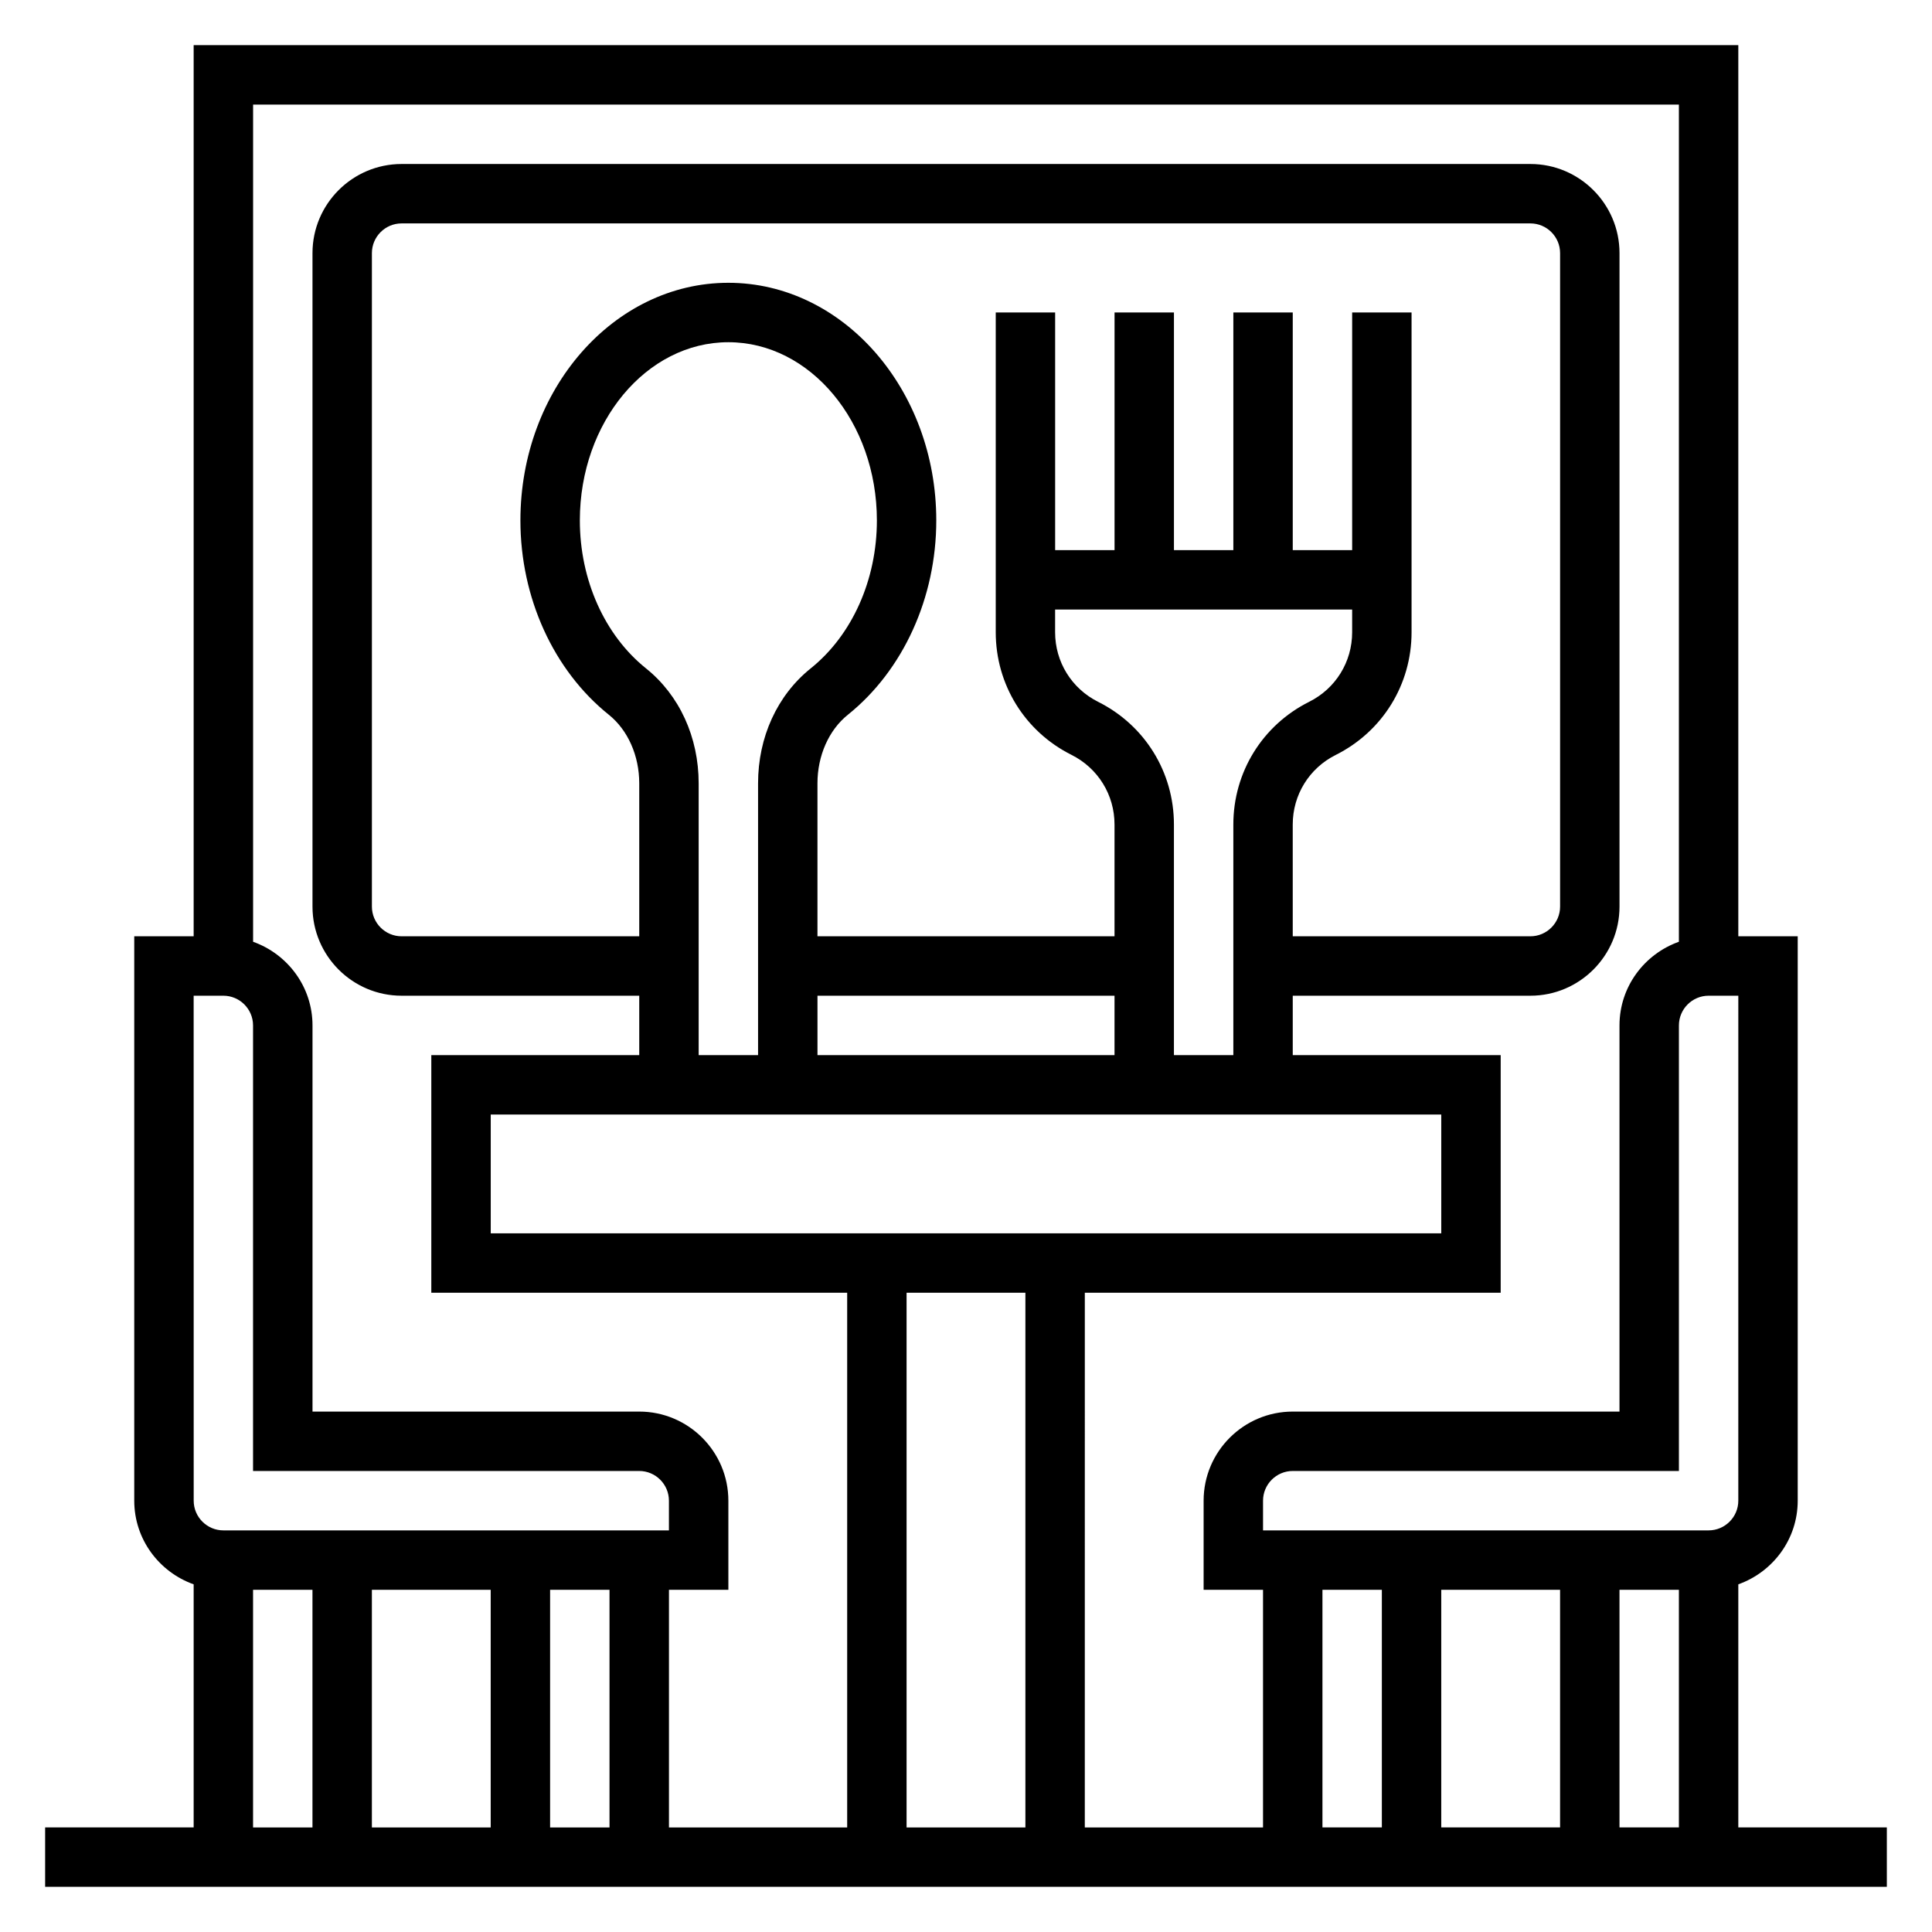
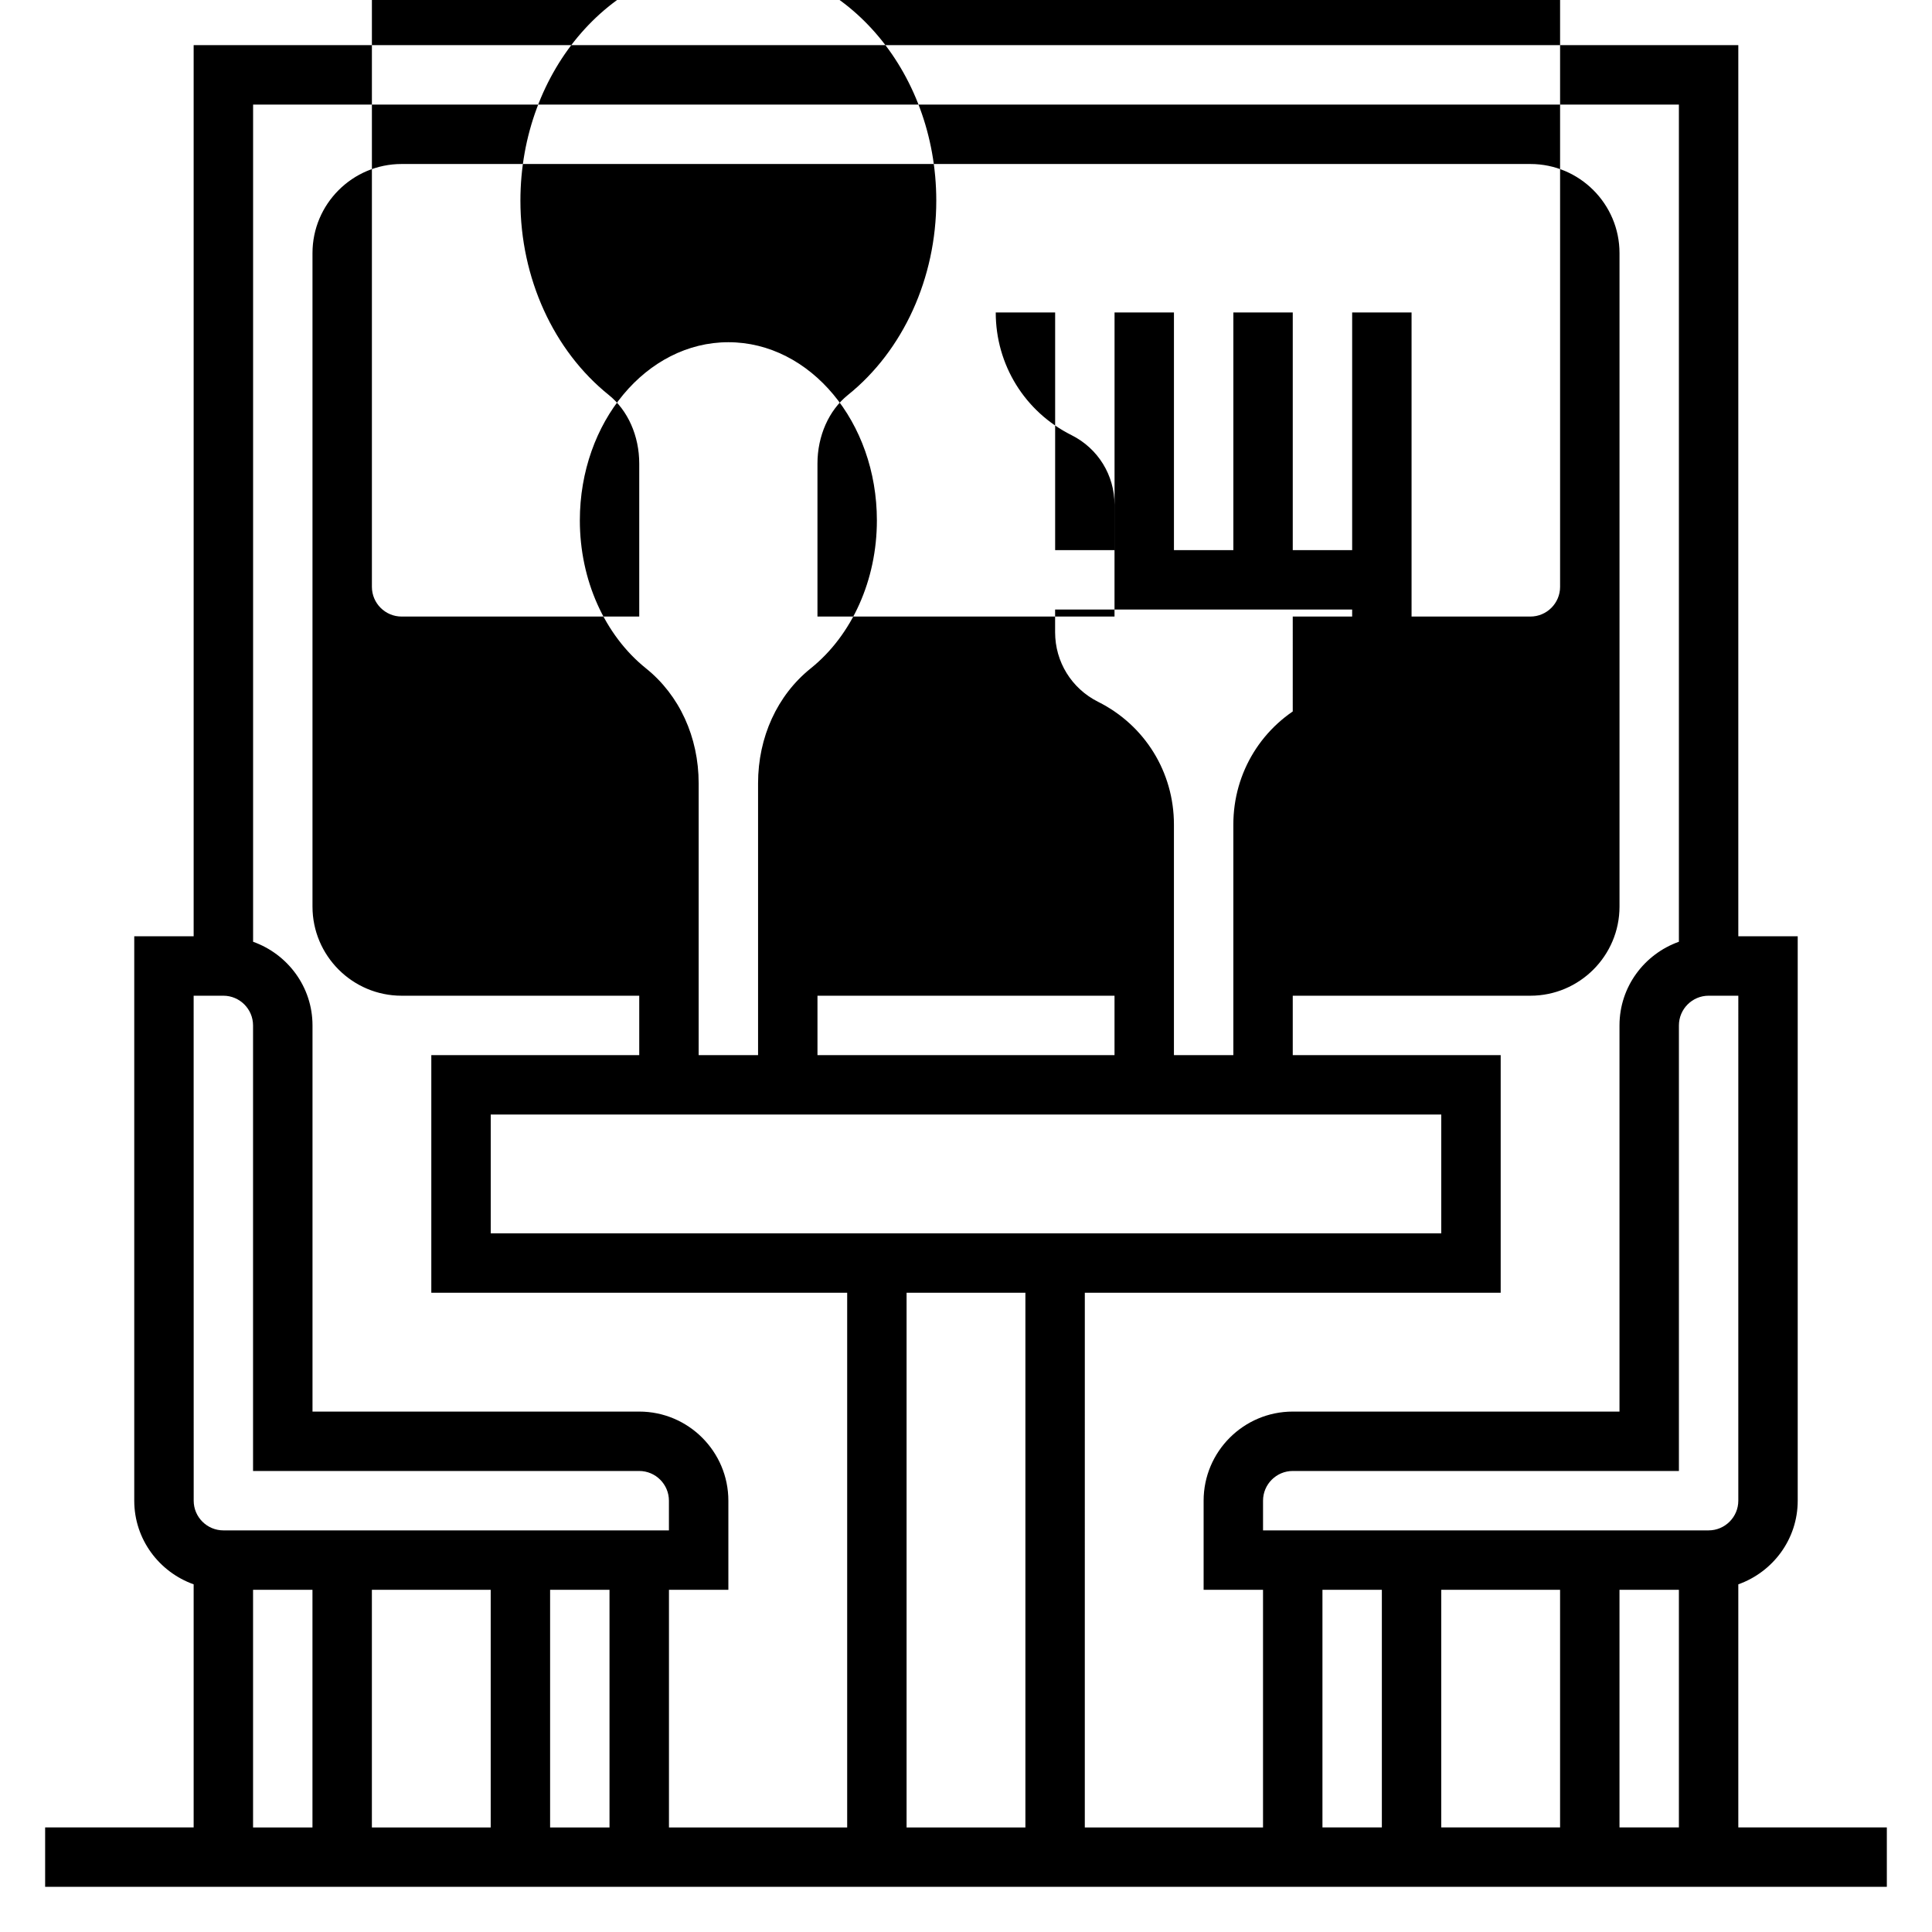
<svg xmlns="http://www.w3.org/2000/svg" fill="#000000" width="800px" height="800px" version="1.1" viewBox="144 144 512 512">
-   <path d="m604.67 628.29v-64.426c9.141-3.258 15.742-11.918 15.742-22.168v-149.57h-15.742v-236.16h-409.35v236.16h-15.742v149.57c0 10.25 6.606 18.91 15.742 22.168v64.426h-39.359v15.742h488.07v-15.742zm-94.465-62.977v62.977h-15.742v-62.977zm15.742 0h31.488v62.977h-31.488zm47.234 0h15.742v62.977h-15.742zm31.488-23.617c0 4.336-3.535 7.871-7.871 7.871h-118.08v-7.871c0-4.336 3.535-7.871 7.871-7.871h102.34v-118.08c0-4.336 3.535-7.871 7.871-7.871h7.871zm-15.746-369.98v221.86c-9.141 3.258-15.742 11.918-15.742 22.168v102.34h-86.594c-13.02 0-23.617 10.598-23.617 23.617v23.617h15.742v62.977h-47.23l0.004-141.7h110.21v-62.977h-55.105v-15.742h62.977c13.02 0 23.617-10.598 23.617-23.617v-173.18c0-13.02-10.598-23.617-23.617-23.617h-299.14c-13.02 0-23.617 10.598-23.617 23.617v173.18c0 13.02 10.598 23.617 23.617 23.617h62.977v15.742h-55.105v62.977h110.21v141.7h-47.23v-62.977h15.742v-23.617c0-13.02-10.598-23.617-23.617-23.617l-86.59 0.004v-102.34c0-10.25-6.606-18.91-15.742-22.168v-221.86zm-133.82 251.9v-61.117c0-13.855-7.699-26.316-20.098-32.512-7.019-3.519-11.391-10.578-11.391-18.438v-6.012h78.719v6.016c0 7.856-4.367 14.918-11.391 18.43-12.395 6.199-20.094 18.66-20.094 32.516v61.117zm-94.465-15.742h78.719v15.742h-78.719zm125.95-45.375c0-7.856 4.367-14.918 11.391-18.43 12.398-6.203 20.098-18.656 20.098-32.512v-84.742h-15.742v62.977h-15.742v-62.977h-15.742v62.977h-15.742v-62.977h-15.742v62.977h-15.742v-62.977h-15.742v84.734c0 13.855 7.699 26.316 20.098 32.512 7.008 3.519 11.379 10.582 11.379 18.438v29.629h-78.723v-40.539c0-7.328 3.016-14.121 8.055-18.168 14.672-11.777 23.434-31.023 23.434-51.5 0-34.723-24.719-62.977-55.105-62.977s-55.105 28.254-55.105 62.977c0 20.477 8.762 39.723 23.426 51.492 5.051 4.055 8.066 10.84 8.066 18.176v40.539h-62.977c-4.336 0-7.871-3.535-7.871-7.871v-173.18c0-4.336 3.535-7.871 7.871-7.871h299.14c4.336 0 7.871 3.535 7.871 7.871v173.18c0 4.336-3.535 7.871-7.871 7.871h-62.977zm-171.39-41.367c-10.98-8.809-17.535-23.465-17.535-39.211 0-26.047 17.656-47.23 39.359-47.23 21.703 0 39.359 21.184 39.359 47.23 0 15.742-6.559 30.402-17.539 39.211-8.863 7.117-13.949 18.215-13.949 30.457v72.027h-15.742v-72.027c-0.004-12.242-5.086-23.34-13.953-30.457zm210.75 118.23v31.488h-251.9v-31.488zm-110.21 47.23v141.7h-31.488v-141.7zm-141.7 78.723v62.977h-31.488v-62.977zm15.742 0h15.742v62.977h-15.742zm-94.465-157.44h7.871c4.336 0 7.871 3.535 7.871 7.871v118.08h102.34c4.336 0 7.871 3.535 7.871 7.871v7.871h-118.07c-4.336 0-7.871-3.535-7.871-7.871zm15.746 157.44h15.742v62.977h-15.742z" />
+   <path d="m604.67 628.29v-64.426c9.141-3.258 15.742-11.918 15.742-22.168v-149.57h-15.742v-236.16h-409.35v236.16h-15.742v149.57c0 10.25 6.606 18.91 15.742 22.168v64.426h-39.359v15.742h488.07v-15.742zm-94.465-62.977v62.977h-15.742v-62.977zm15.742 0h31.488v62.977h-31.488zm47.234 0h15.742v62.977h-15.742zm31.488-23.617c0 4.336-3.535 7.871-7.871 7.871h-118.08v-7.871c0-4.336 3.535-7.871 7.871-7.871h102.34v-118.08c0-4.336 3.535-7.871 7.871-7.871h7.871zm-15.746-369.98v221.86c-9.141 3.258-15.742 11.918-15.742 22.168v102.34h-86.594c-13.02 0-23.617 10.598-23.617 23.617v23.617h15.742v62.977h-47.23l0.004-141.7h110.21v-62.977h-55.105v-15.742h62.977c13.02 0 23.617-10.598 23.617-23.617v-173.18c0-13.02-10.598-23.617-23.617-23.617h-299.14c-13.02 0-23.617 10.598-23.617 23.617v173.18c0 13.02 10.598 23.617 23.617 23.617h62.977v15.742h-55.105v62.977h110.21v141.7h-47.23v-62.977h15.742v-23.617c0-13.02-10.598-23.617-23.617-23.617l-86.59 0.004v-102.34c0-10.25-6.606-18.91-15.742-22.168v-221.86zm-133.82 251.9v-61.117c0-13.855-7.699-26.316-20.098-32.512-7.019-3.519-11.391-10.578-11.391-18.438v-6.012h78.719v6.016c0 7.856-4.367 14.918-11.391 18.43-12.395 6.199-20.094 18.66-20.094 32.516v61.117zm-94.465-15.742h78.719v15.742h-78.719zm125.95-45.375c0-7.856 4.367-14.918 11.391-18.43 12.398-6.203 20.098-18.656 20.098-32.512v-84.742h-15.742v62.977h-15.742v-62.977h-15.742v62.977h-15.742v-62.977h-15.742v62.977h-15.742v-62.977h-15.742c0 13.855 7.699 26.316 20.098 32.512 7.008 3.519 11.379 10.582 11.379 18.438v29.629h-78.723v-40.539c0-7.328 3.016-14.121 8.055-18.168 14.672-11.777 23.434-31.023 23.434-51.5 0-34.723-24.719-62.977-55.105-62.977s-55.105 28.254-55.105 62.977c0 20.477 8.762 39.723 23.426 51.492 5.051 4.055 8.066 10.84 8.066 18.176v40.539h-62.977c-4.336 0-7.871-3.535-7.871-7.871v-173.18c0-4.336 3.535-7.871 7.871-7.871h299.14c4.336 0 7.871 3.535 7.871 7.871v173.18c0 4.336-3.535 7.871-7.871 7.871h-62.977zm-171.39-41.367c-10.98-8.809-17.535-23.465-17.535-39.211 0-26.047 17.656-47.23 39.359-47.23 21.703 0 39.359 21.184 39.359 47.23 0 15.742-6.559 30.402-17.539 39.211-8.863 7.117-13.949 18.215-13.949 30.457v72.027h-15.742v-72.027c-0.004-12.242-5.086-23.34-13.953-30.457zm210.75 118.23v31.488h-251.9v-31.488zm-110.21 47.23v141.7h-31.488v-141.7zm-141.7 78.723v62.977h-31.488v-62.977zm15.742 0h15.742v62.977h-15.742zm-94.465-157.44h7.871c4.336 0 7.871 3.535 7.871 7.871v118.08h102.34c4.336 0 7.871 3.535 7.871 7.871v7.871h-118.07c-4.336 0-7.871-3.535-7.871-7.871zm15.746 157.44h15.742v62.977h-15.742z" />
</svg>